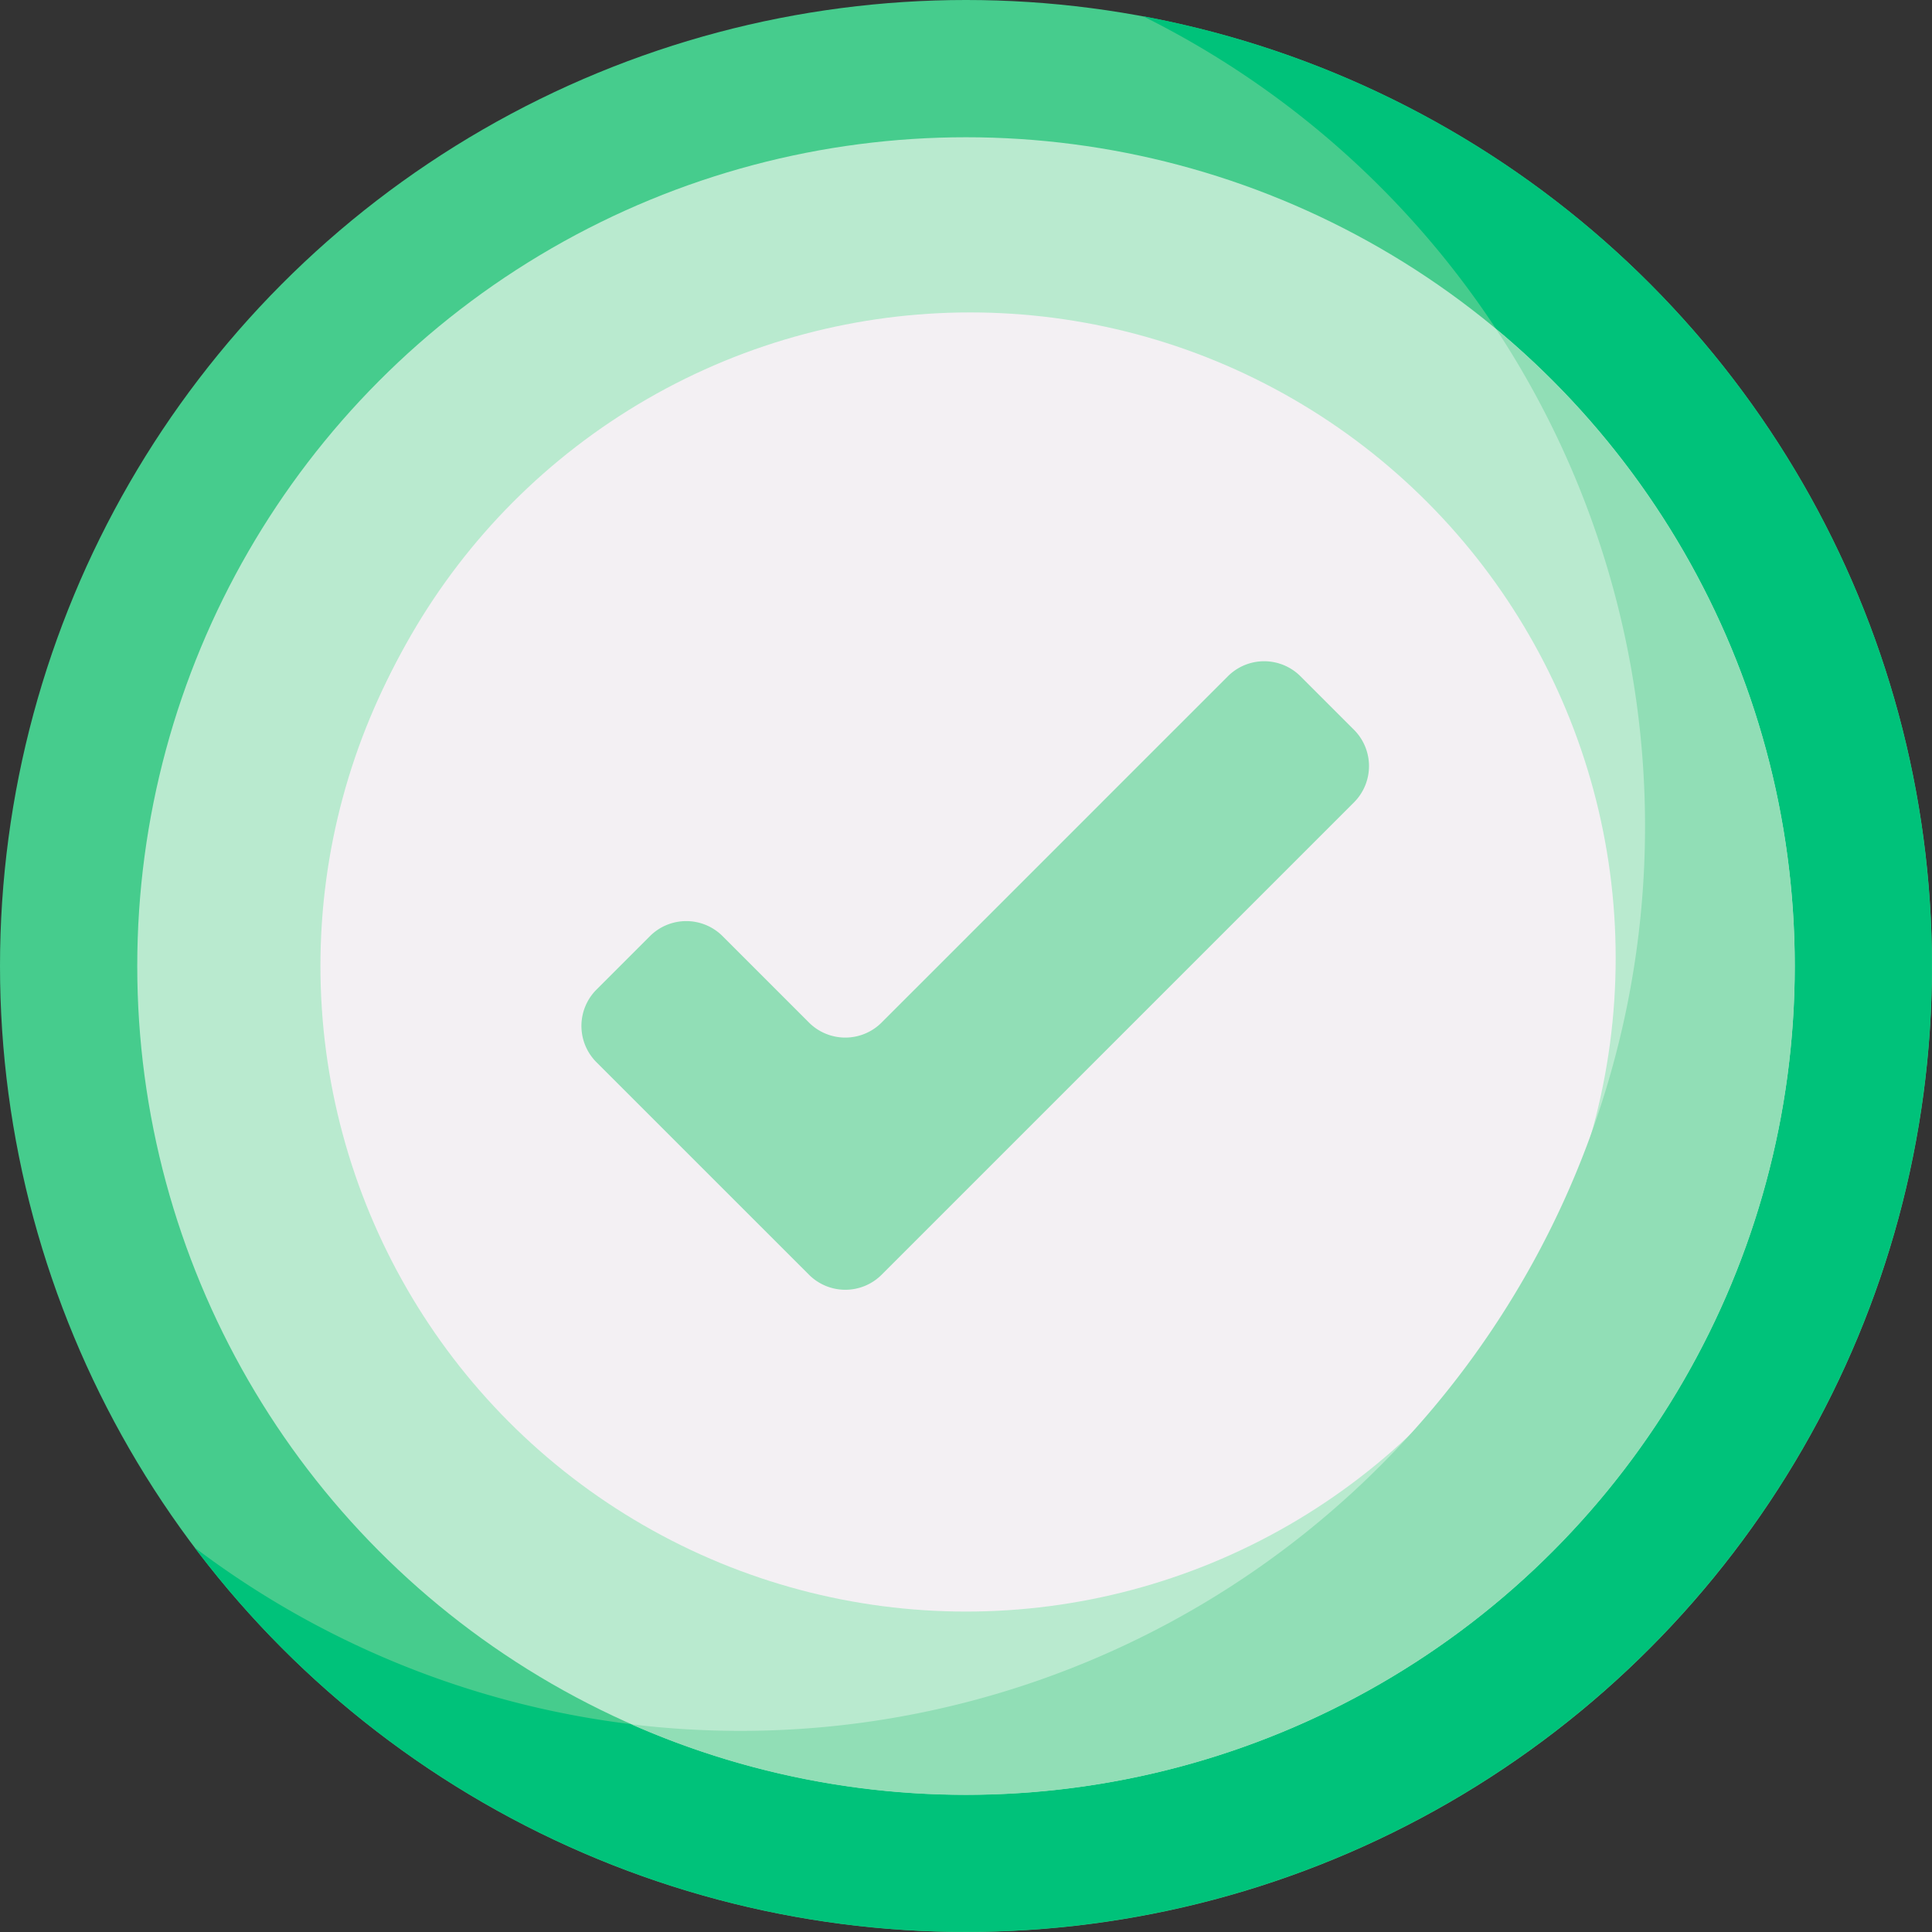
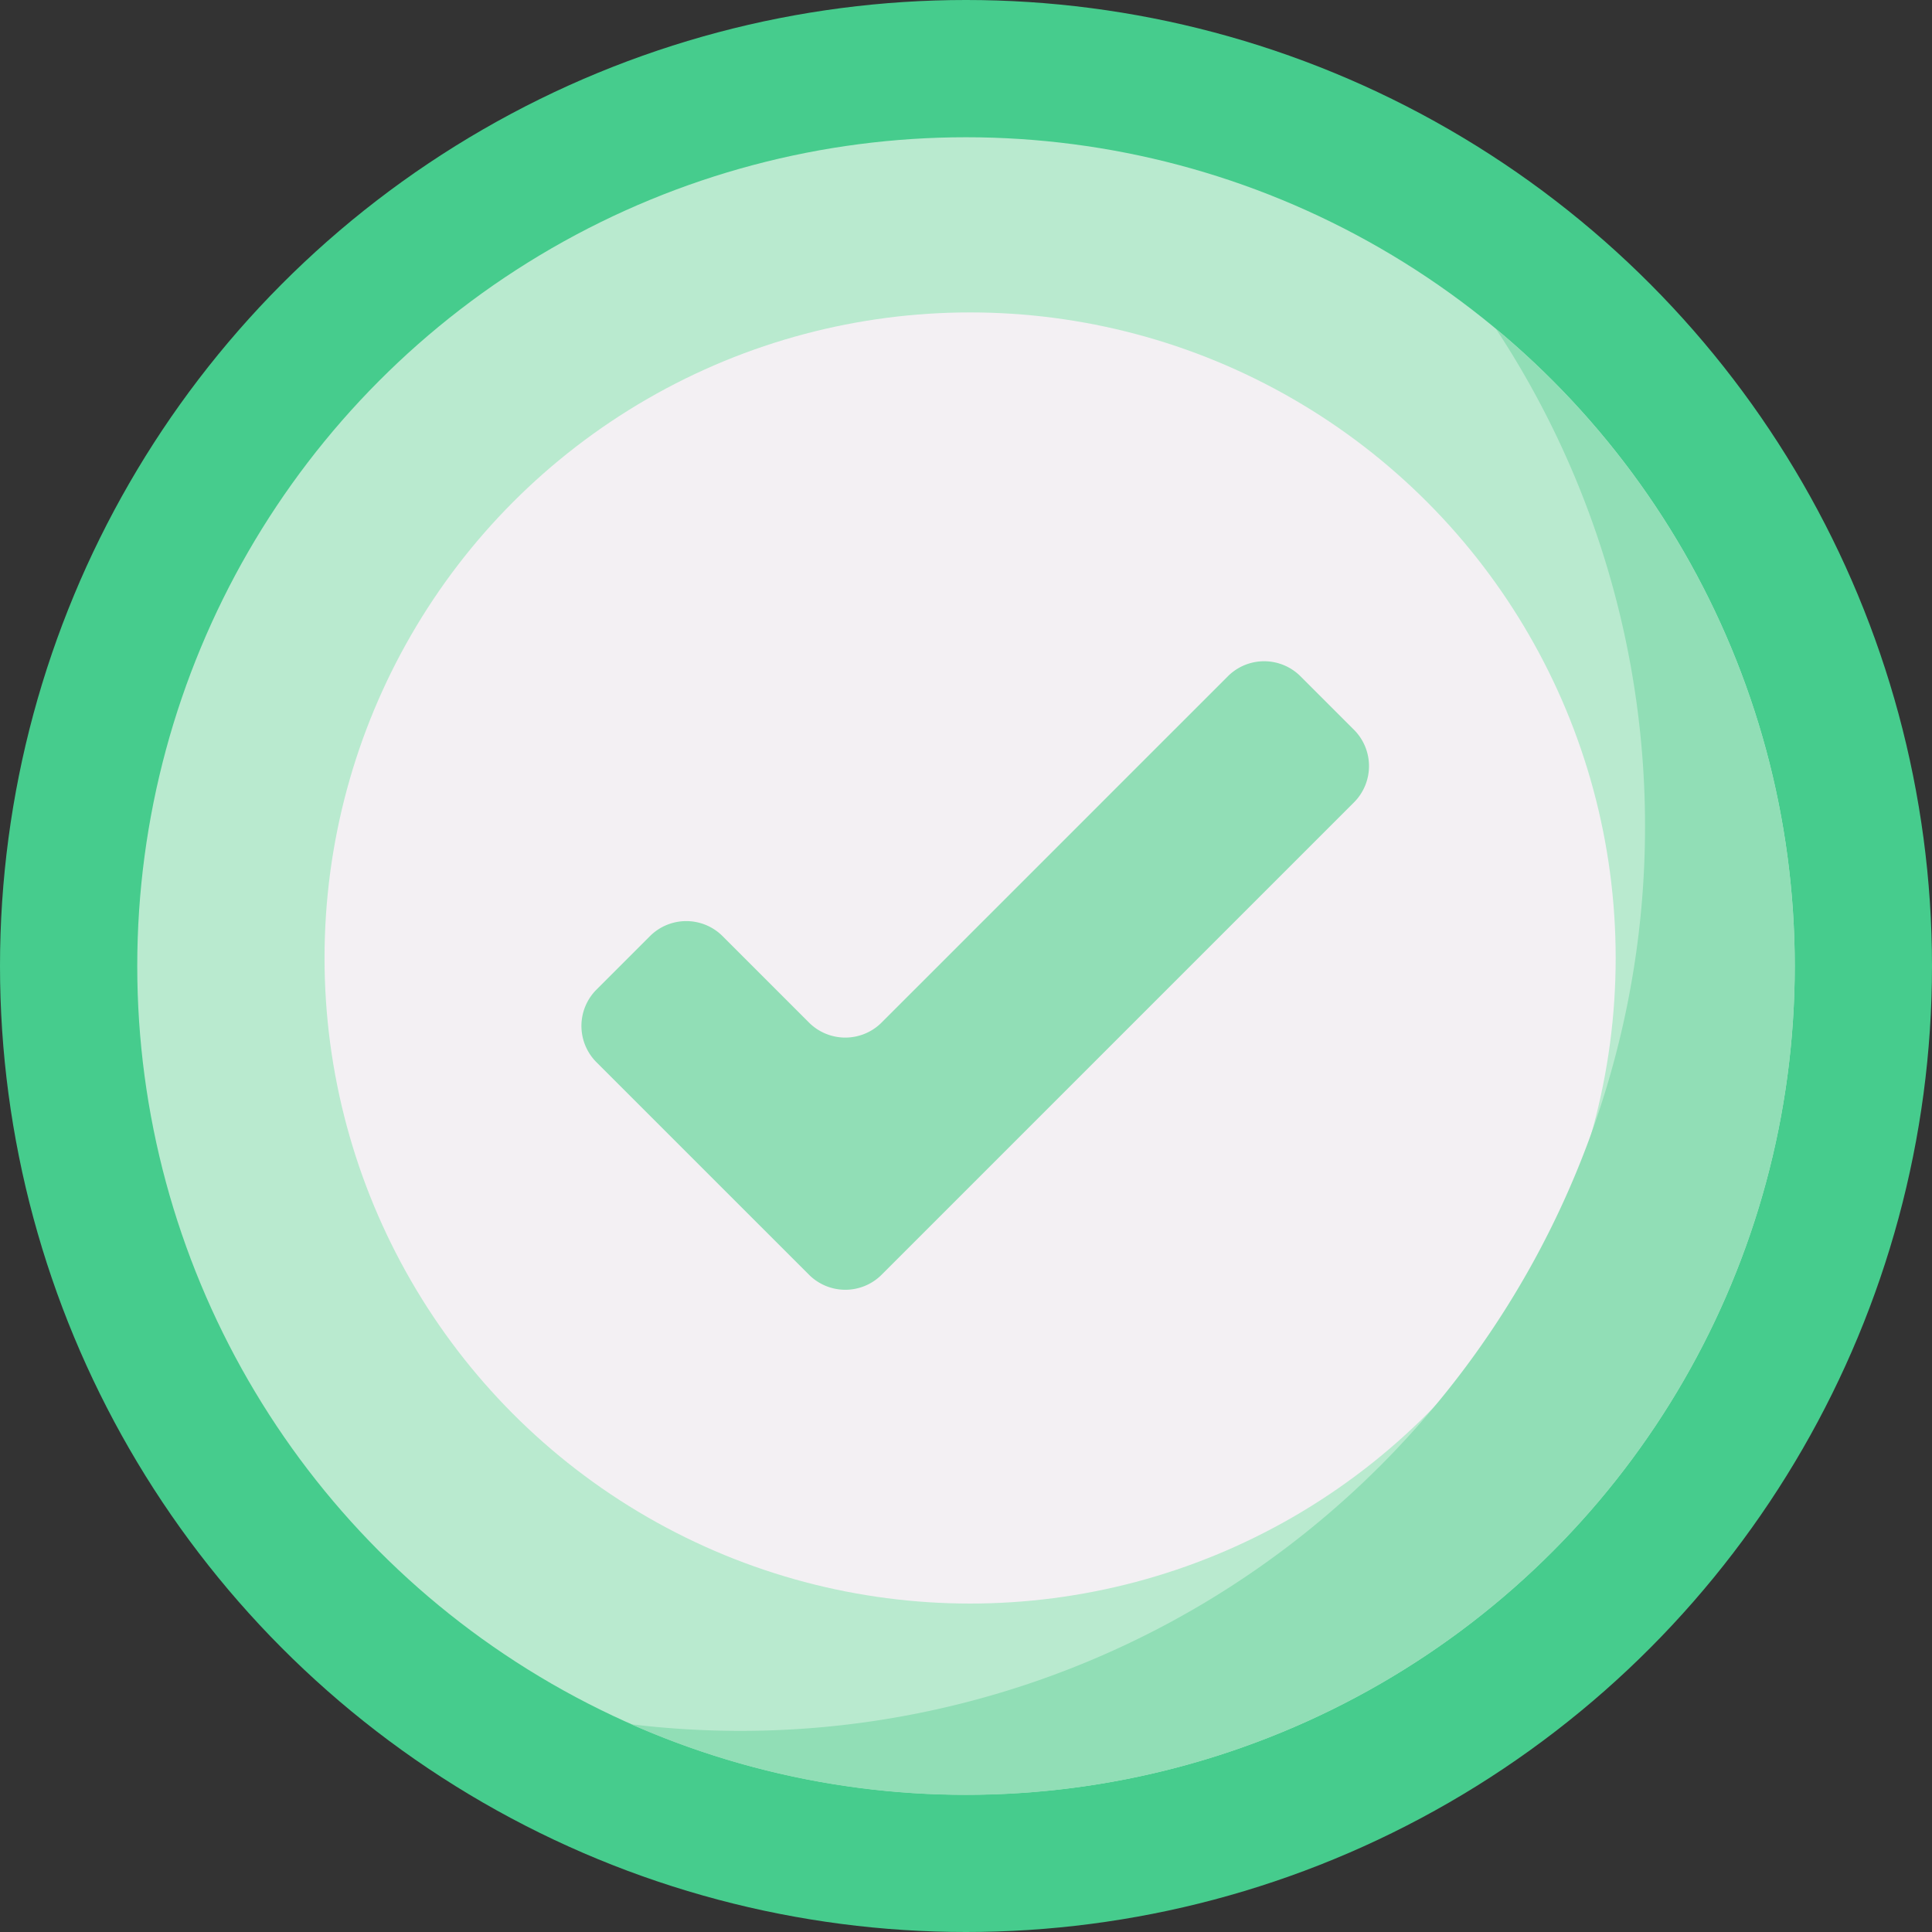
<svg xmlns="http://www.w3.org/2000/svg" width="48" height="48" viewBox="0 0 48 48">
  <rect x="0" y="0" width="48" height="48" fill="#333333" stroke="none" />
  <circle cx="24" cy="24" r="24" transform="translate(0)" fill="#46cc8d" />
-   <path d="M75.147,4.308A22.473,22.473,0,1,1,51.583,42.352,24,24,0,1,0,75.147,4.308Z" transform="translate(-46.747 -3.904)" fill="#00c27a" />
+   <path d="M75.147,4.308Z" transform="translate(-46.747 -3.904)" fill="#00c27a" />
  <circle cx="20.59" cy="20.59" r="20.59" transform="translate(3.41 3.41)" fill="#b9eacf" />
-   <circle cx="16.039" cy="16.039" r="16.039" transform="translate(7.961 7.961)" fill="#f3f0f3" />
  <circle cx="16.039" cy="16.039" r="16.039" transform="translate(8.063 7.762)" fill="#f3f0f3" />
  <g transform="translate(14.444 8.171)">
    <path d="M188.752,87.157a22.473,22.473,0,0,1-18.768,34.832,22.688,22.688,0,0,1-2.717-.164,20.592,20.592,0,0,0,21.486-34.668Z" transform="translate(-166.029 -87.157)" fill="#91deb6" />
    <path d="M159.729,190.413l-5.288-5.287a1.276,1.276,0,0,1,0-1.8l1.333-1.333a1.276,1.276,0,0,1,1.8,0l2.151,2.151a1.276,1.276,0,0,0,1.8,0l8.607-8.607a1.276,1.276,0,0,1,1.8,0l1.333,1.333a1.276,1.276,0,0,1,0,1.8l-11.744,11.744A1.276,1.276,0,0,1,159.729,190.413Z" transform="translate(-154.068 -166.908)" fill="#91deb6" />
  </g>
</svg>